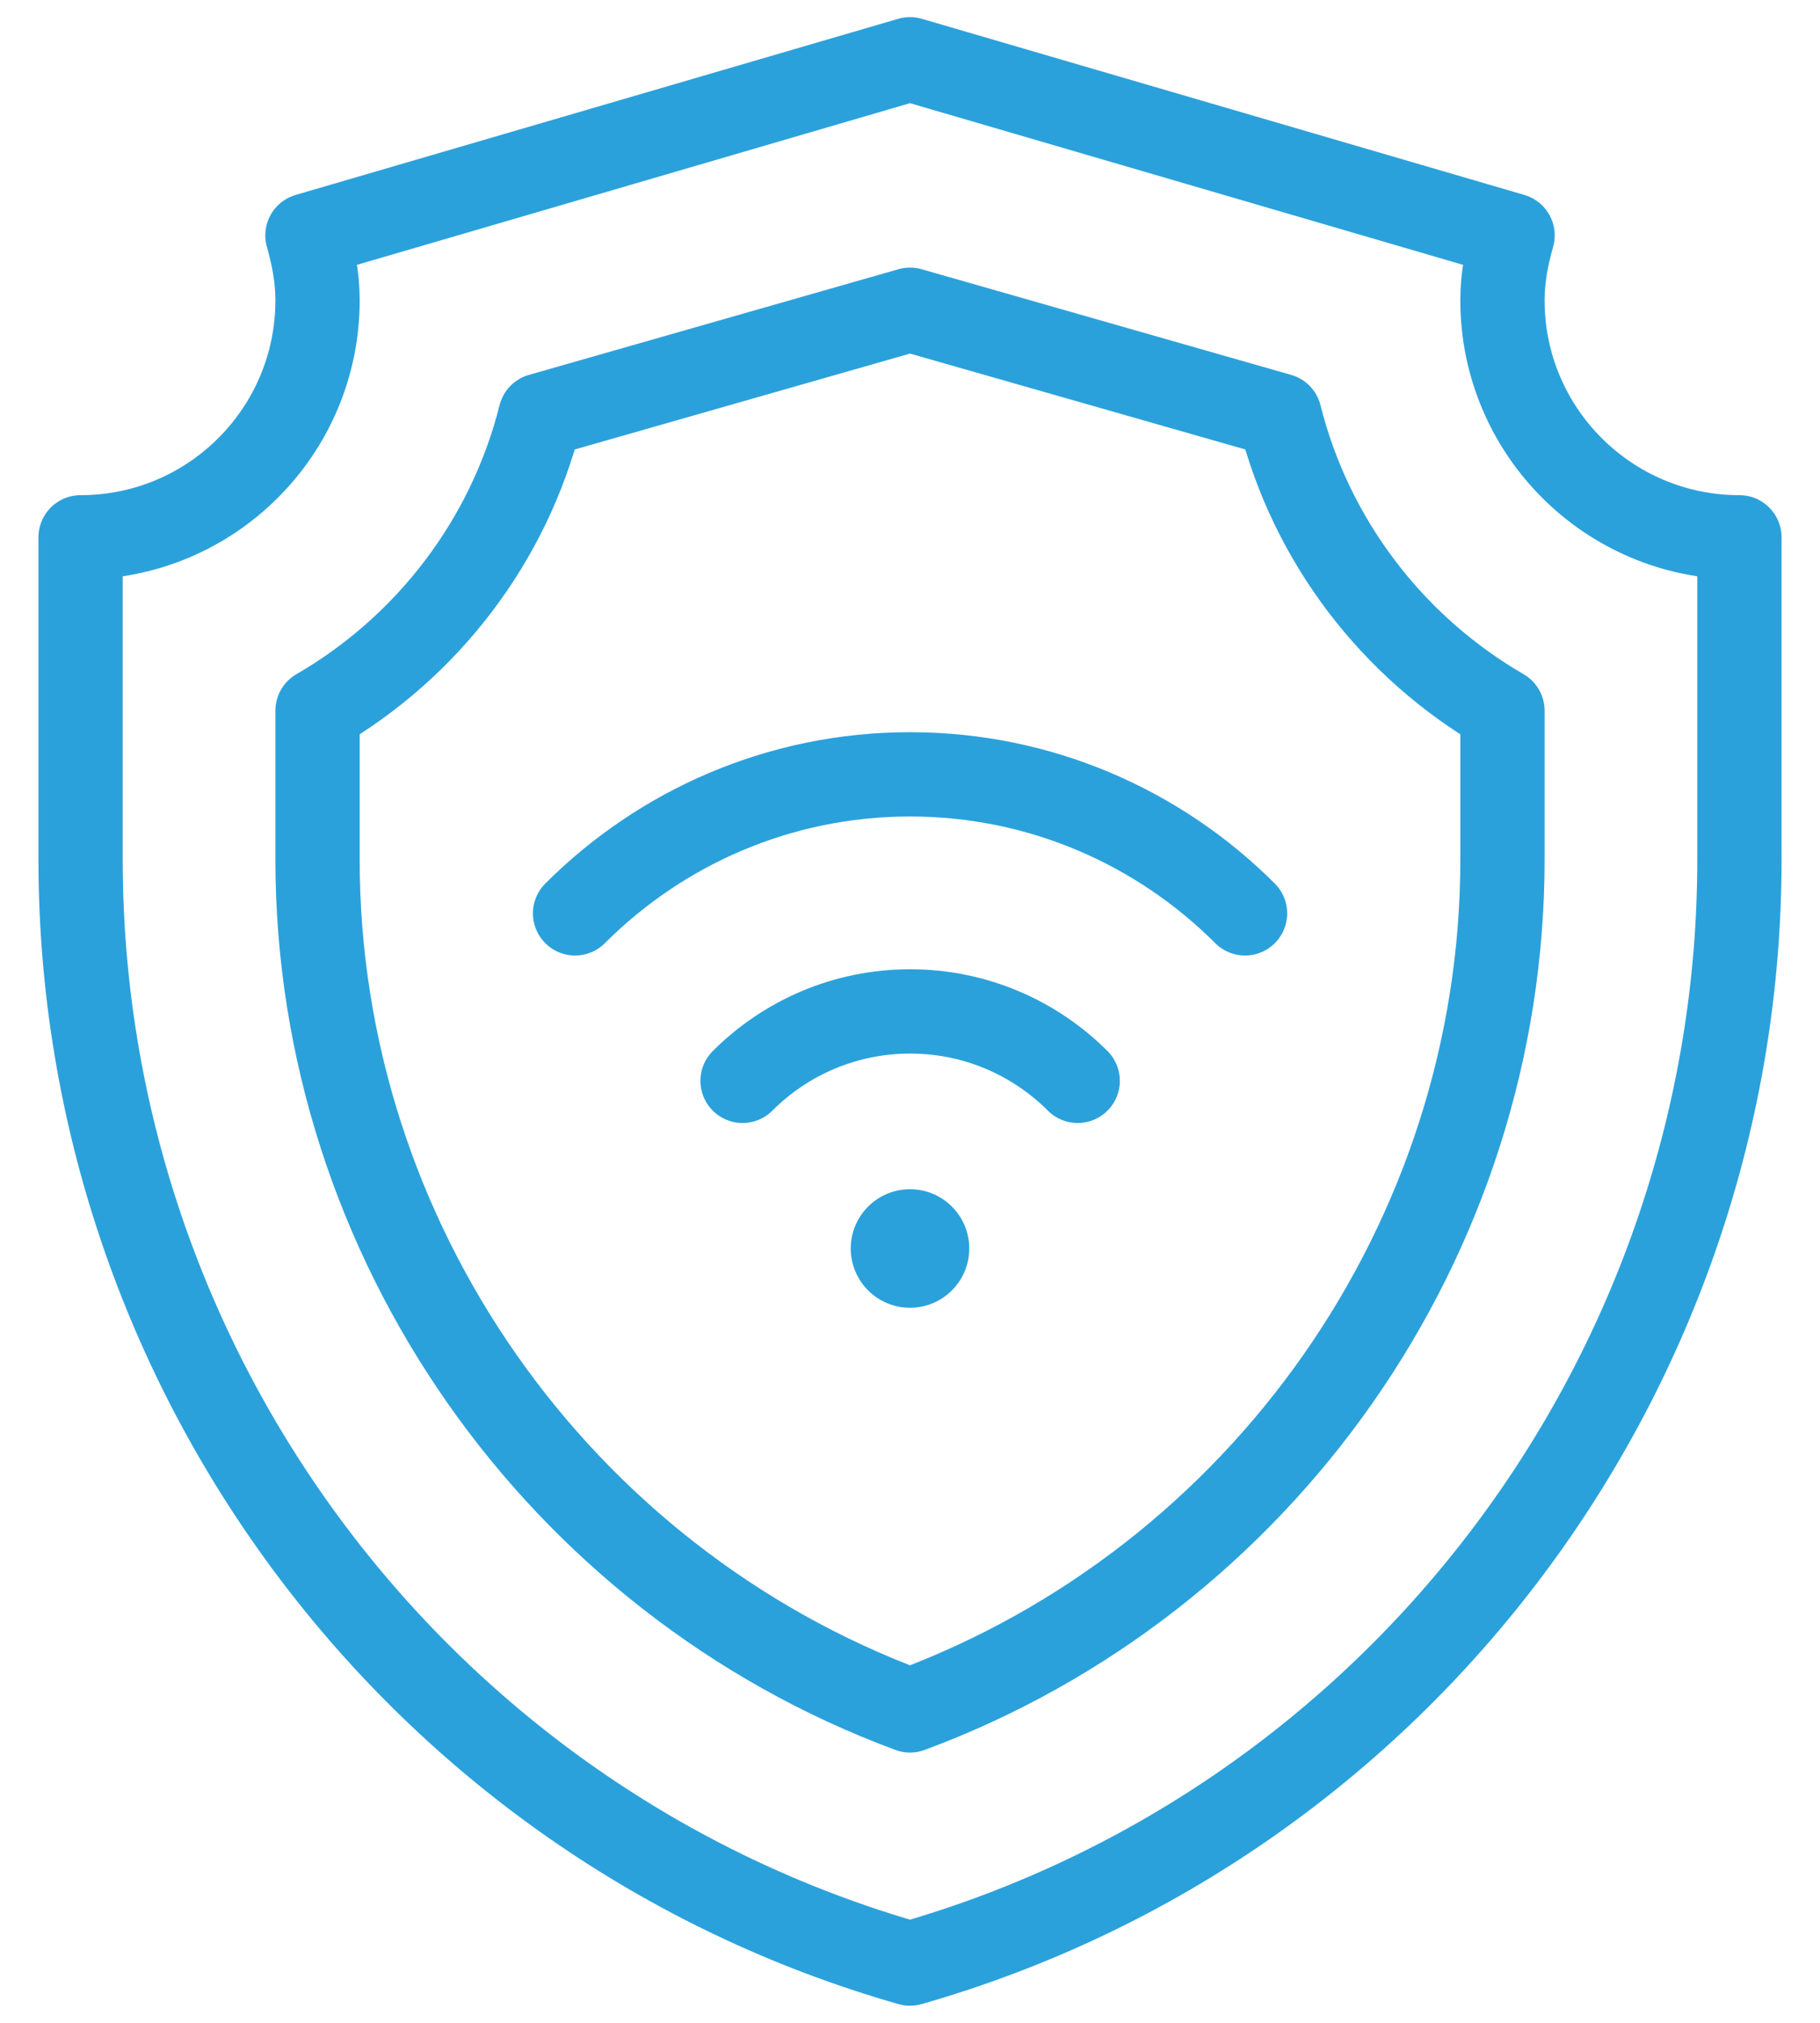
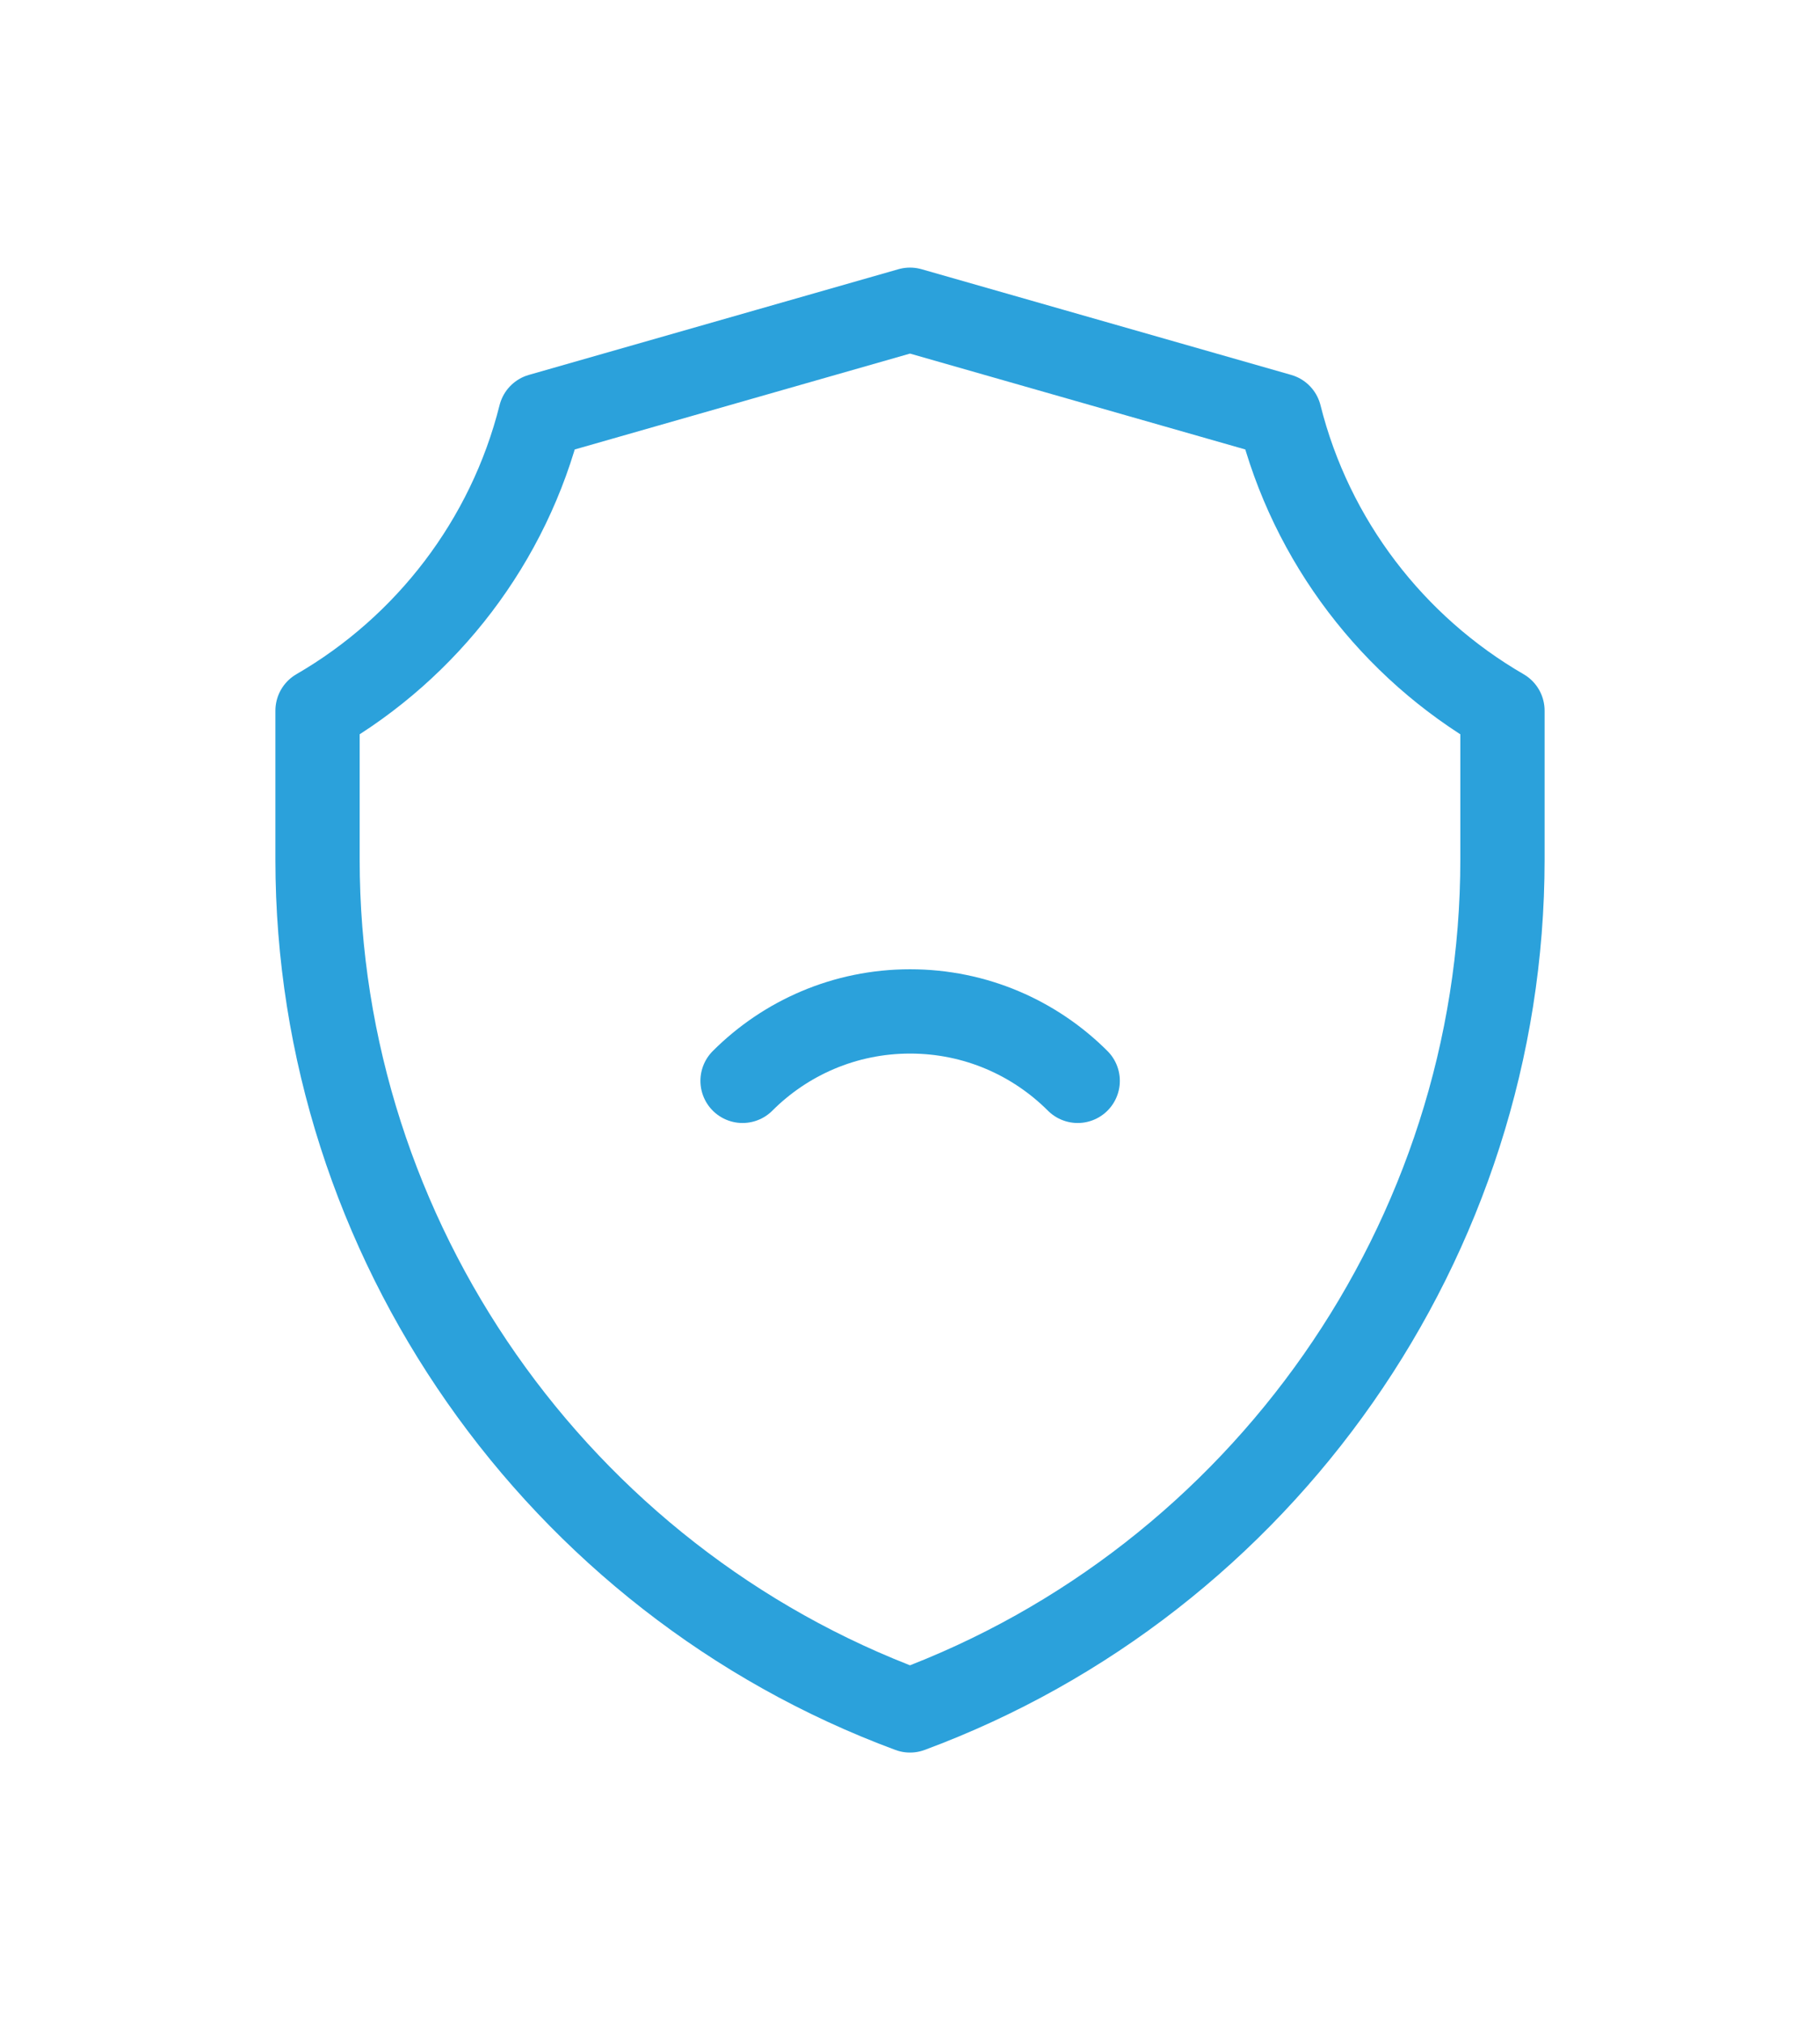
<svg xmlns="http://www.w3.org/2000/svg" width="36" height="40" viewBox="0 0 36 40" fill="none">
-   <path d="M29.719 5.938C29.719 5.49 29.802 5.065 29.919 4.655L18 1.172L6.081 4.655C6.198 5.065 6.281 5.49 6.281 5.938C6.281 8.526 4.183 10.625 1.594 10.625V17C1.594 27.099 8.289 36.053 18 38.828C27.711 36.053 34.406 27.099 34.406 17V10.625C31.817 10.625 29.719 8.526 29.719 5.938Z" stroke="#2BA1DB" stroke-width="1.667" stroke-miterlimit="10" stroke-linecap="round" stroke-linejoin="round" />
  <path d="M18 33.822C11.037 31.242 6.281 24.509 6.281 16.999V14.053C8.446 12.799 10.066 10.703 10.69 8.215L18 6.125L25.311 8.215C25.934 10.703 27.553 12.799 29.719 14.053V16.999C29.719 24.509 24.963 31.242 18 33.822Z" stroke="#2BA1DB" stroke-width="1.667" stroke-miterlimit="10" stroke-linecap="round" stroke-linejoin="round" />
-   <circle cx="18" cy="24.688" r="1.172" fill="#2BA1DB" />
-   <path d="M11.375 18.061C13.073 16.364 15.416 15.312 18.001 15.312C20.586 15.312 22.929 16.364 24.627 18.061" stroke="#2BA1DB" stroke-width="1.667" stroke-miterlimit="10" stroke-linecap="round" stroke-linejoin="round" />
  <path d="M14.688 21.373C15.536 20.525 16.708 20 18.002 20C19.297 20 20.468 20.525 21.317 21.373" stroke="#2BA1DB" stroke-width="1.667" stroke-miterlimit="10" stroke-linecap="round" stroke-linejoin="round" />
</svg>